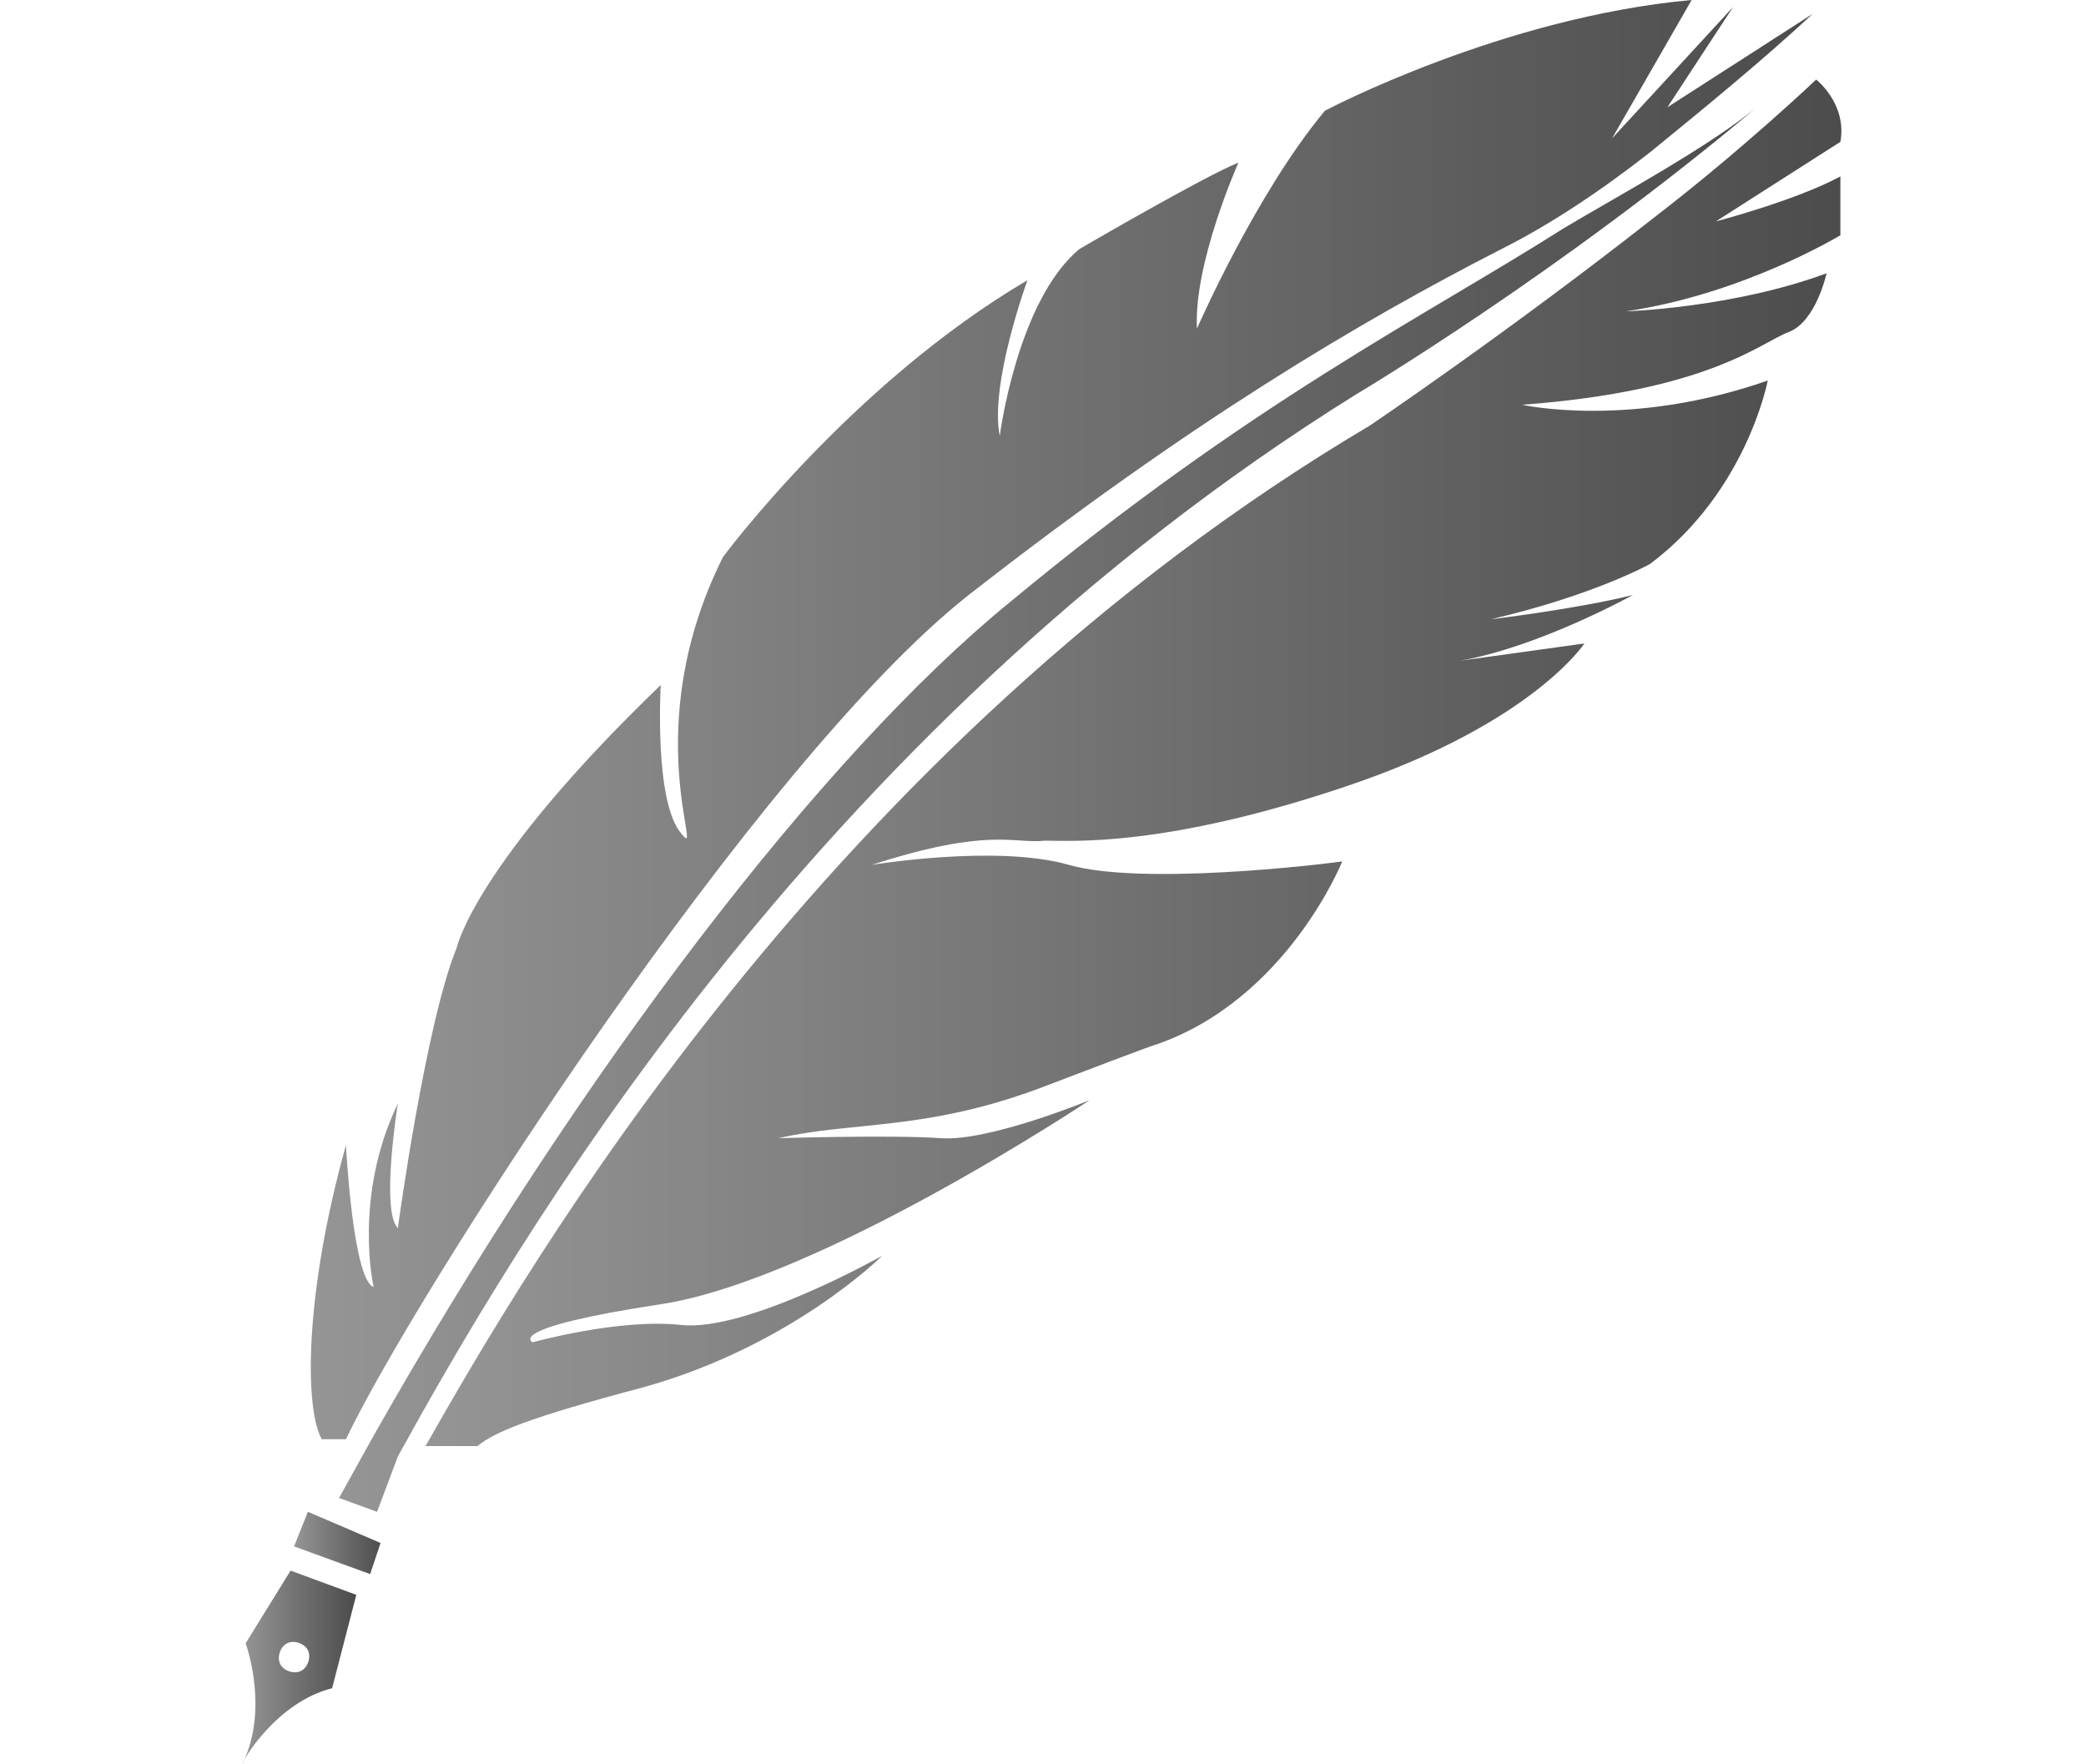
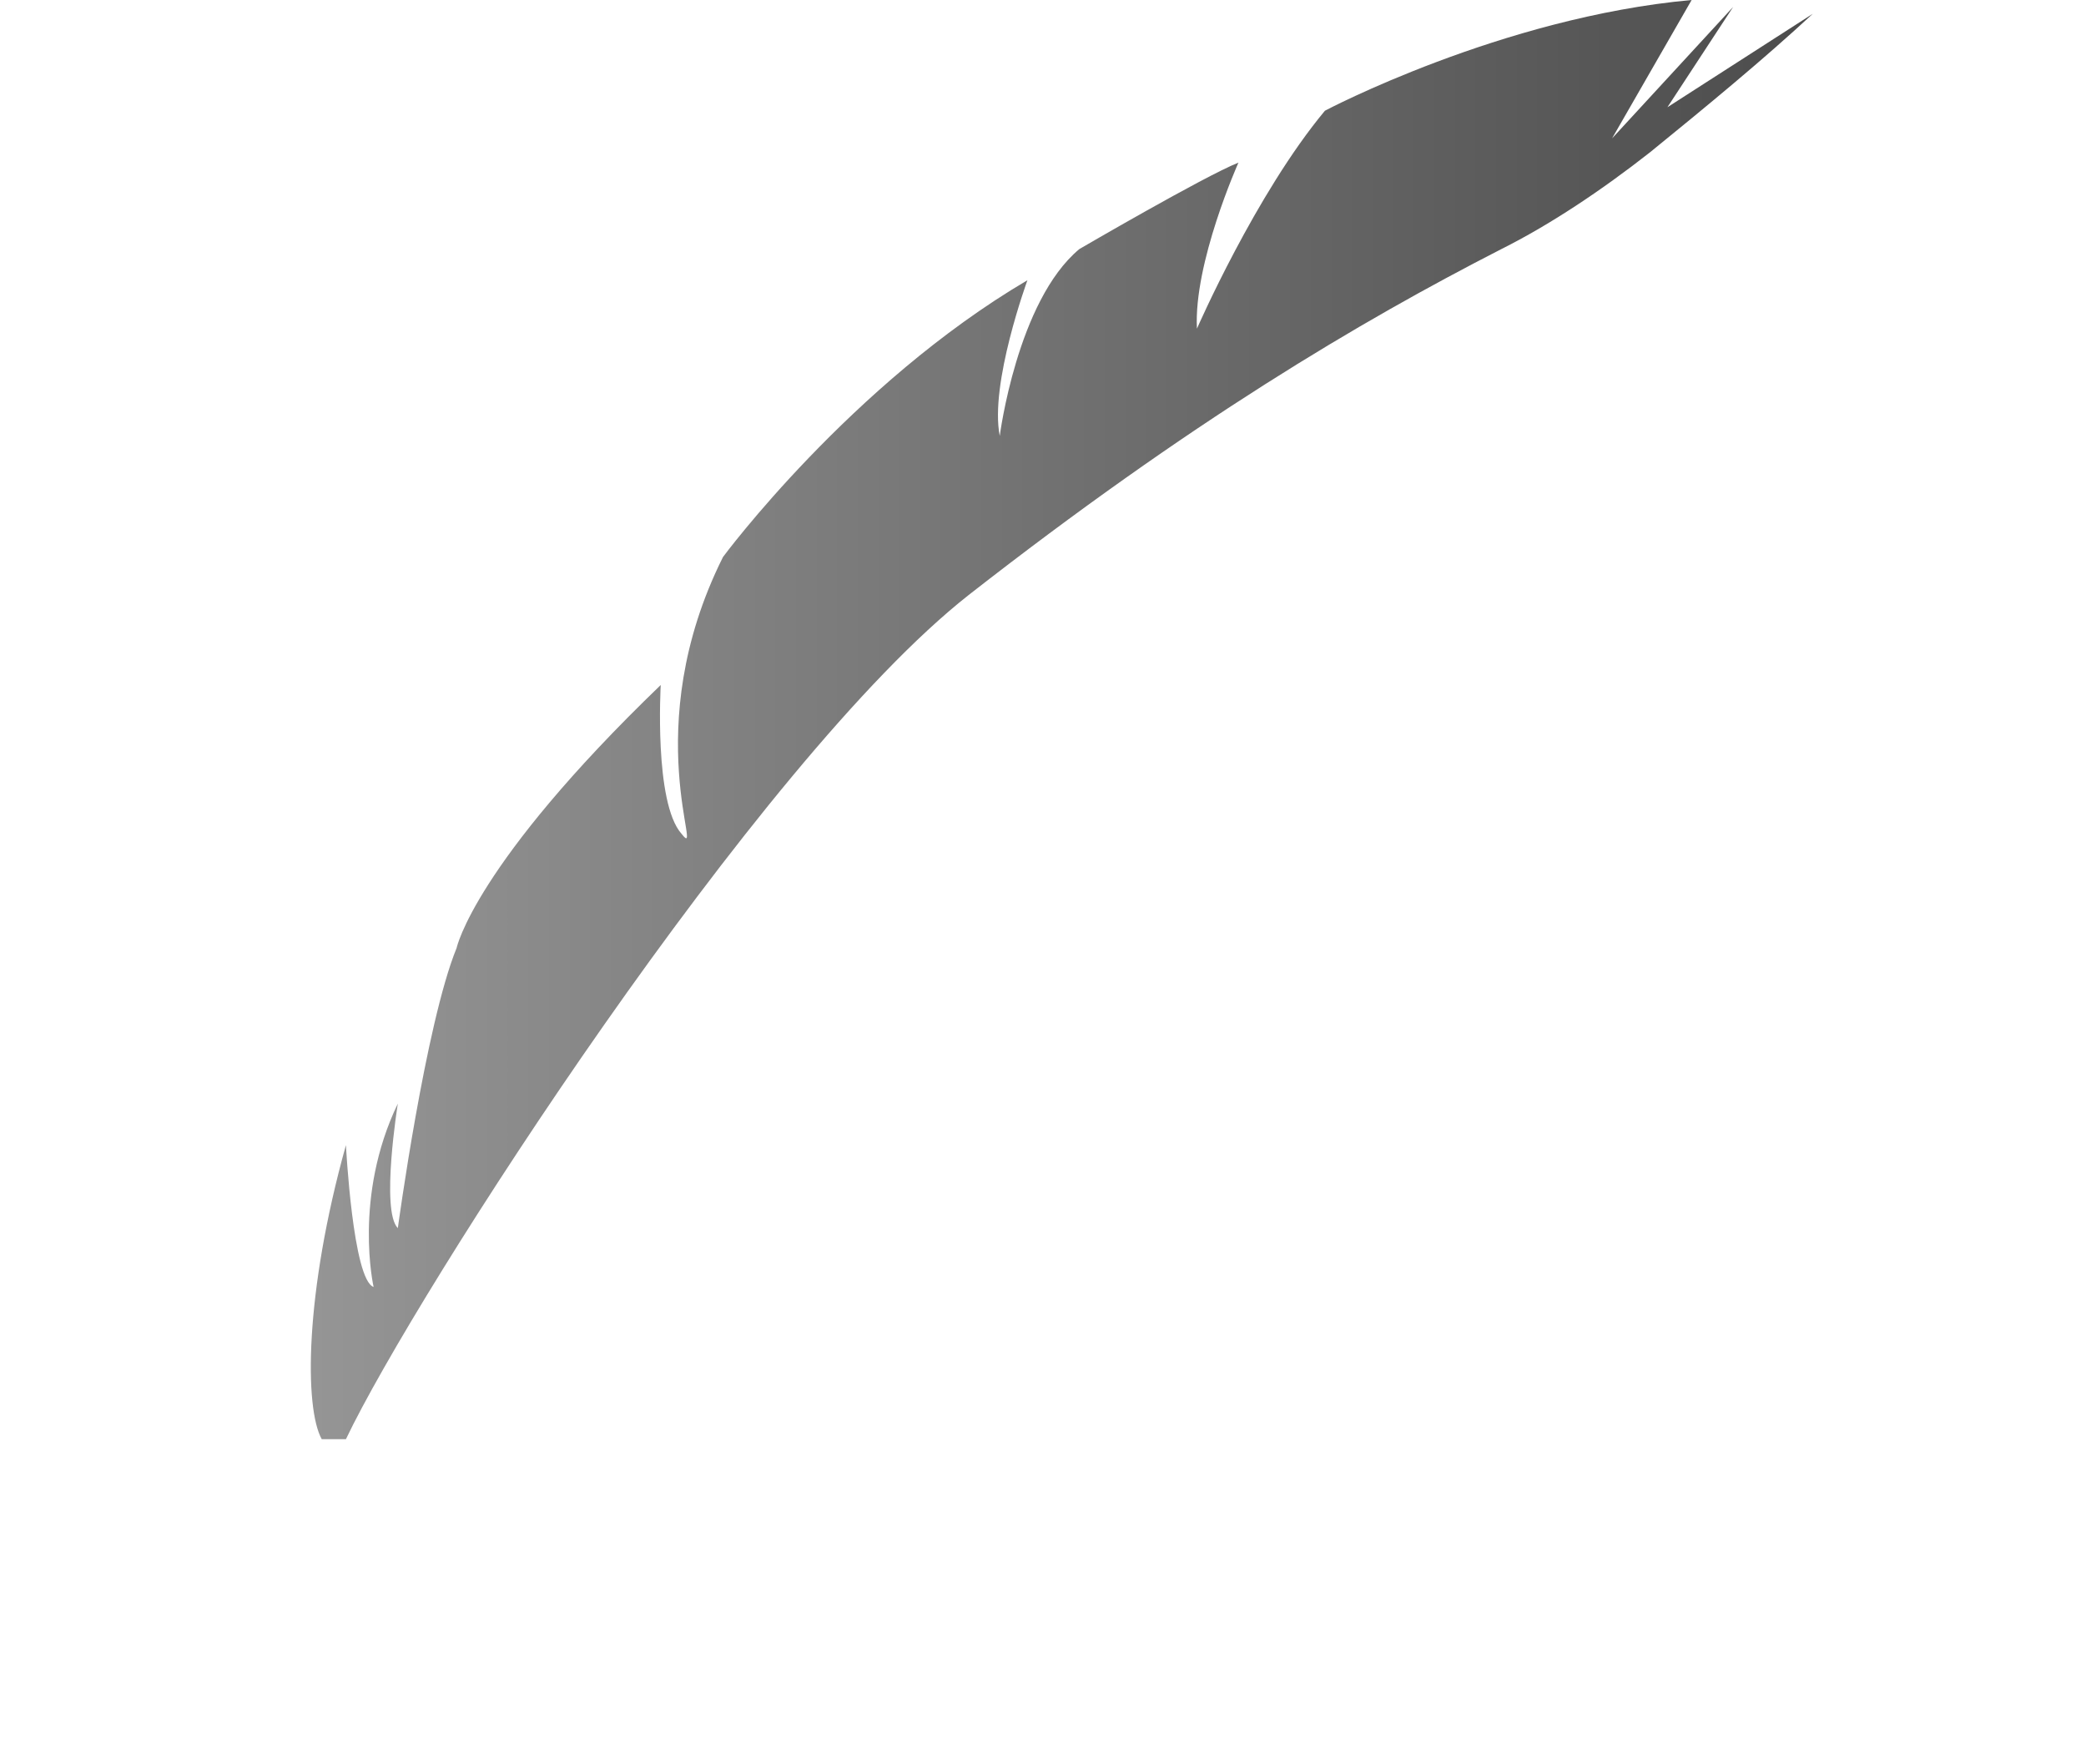
<svg xmlns="http://www.w3.org/2000/svg" version="1.1" id="Layer_1" x="0px" y="0px" width="60.3px" height="51px" viewBox="0 0 60.3 51" enable-background="new 0 0 60.3 51" xml:space="preserve">
  <g id="Layer_1_1_">
</g>
  <g id="Layer_2">
</g>
  <g id="Layer_3">
</g>
  <g id="Layer_4">
</g>
  <g id="Layer_5">
</g>
  <g id="Layer_6">
</g>
  <g id="Layer_7">
</g>
  <g id="Layer_8">
</g>
  <g id="Layer_9">
</g>
  <g id="Layer_10">
</g>
  <g id="Layer_11">
</g>
  <g id="Layer_12">
</g>
  <g id="Layer_14">
</g>
  <g id="Layer_15">
</g>
  <g id="Layer_16">
</g>
  <g id="Layer_17">
</g>
  <g id="Layer_18">
</g>
  <g>
    <linearGradient id="SVGID_1_" gradientUnits="userSpaceOnUse" x1="7.036" y1="48.124" x2="10.269" y2="48.124">
      <stop offset="0" style="stop-color:#959595" />
      <stop offset="1" style="stop-color:#4C4C4C" />
    </linearGradient>
-     <path fill="url(#SVGID_1_)" d="M9.6,48.8l0.7-2.7l-1.9-0.7l-1.3,2.1c0,0,0.7,1.9-0.1,3.5C7,50.9,8,49.2,9.6,48.8z M8.3,47.5   c0.2-0.1,0.5,0,0.6,0.2c0.1,0.2,0,0.5-0.2,0.6c-0.2,0.1-0.5,0-0.6-0.2C8,47.9,8.1,47.6,8.3,47.5z" />
    <linearGradient id="SVGID_2_" gradientUnits="userSpaceOnUse" x1="9.748" y1="23.45" x2="50.819" y2="23.45">
      <stop offset="0" style="stop-color:#959595" />
      <stop offset="1" style="stop-color:#4C4C4C" />
    </linearGradient>
-     <path fill="url(#SVGID_2_)" d="M29.2,17.4c-5.4,4.4-12.4,13.5-18.4,24.1l0,0l-1,1.8l1.1,0.4l0.6-1.6c3.2-5.8,11.8-20.8,27.7-30.7   c0,0,5.9-3.5,11.7-8.4c-1.4,1.2-4.2,2.7-5.7,3.6C41.1,9.2,36.2,11.6,29.2,17.4z" />
    <linearGradient id="SVGID_3_" gradientUnits="userSpaceOnUse" x1="9.018" y1="20.872" x2="52.476" y2="20.872">
      <stop offset="0" style="stop-color:#959595" />
      <stop offset="1" style="stop-color:#4C4C4C" />
    </linearGradient>
    <path fill="url(#SVGID_3_)" d="M10,33.1c-1.2,4.3-1.2,7.6-0.7,8.5h0.7c2-4.2,11.9-19.6,18-24.4c6.4-5,11.3-7.9,15.4-10   c1.4-0.7,2.9-1.7,4.3-2.8c1.6-1.3,3.3-2.7,4.7-4l-4.2,2.7l1.9-2.9L46.6,4l2.3-4c-5.5,0.5-10.6,3.2-10.6,3.2c-2,2.4-3.7,6.3-3.7,6.3   c-0.1-1.9,1.2-4.8,1.2-4.8c-1,0.4-4.6,2.5-4.6,2.5c-1.8,1.5-2.3,5.4-2.3,5.4c-0.3-1.5,0.8-4.5,0.8-4.5c-5.1,3-8.8,8-8.8,8   c-2.5,5-0.5,8.9-1.2,8c-0.8-0.9-0.6-4.3-0.6-4.3c-5.4,5.2-5.9,7.6-5.9,7.6c-0.9,2.2-1.7,8.1-1.7,8.1c-0.5-0.5,0-3.6,0-3.6   c-1.3,2.7-0.7,5.3-0.7,5.3C10.2,37,10,33.1,10,33.1z" />
    <linearGradient id="SVGID_4_" gradientUnits="userSpaceOnUse" x1="12.32" y1="22.016" x2="53.237" y2="22.016">
      <stop offset="0" style="stop-color:#959595" />
      <stop offset="1" style="stop-color:#4C4C4C" />
    </linearGradient>
-     <path fill="url(#SVGID_4_)" d="M52.5,2.3c0,0-2.1,2-4.7,4c-4.2,3.3-8.2,6-8.2,6c-15.7,9.3-24.4,24.4-27.3,29.5h1.5   c0.5-0.4,1.4-0.8,4.8-1.7c4.3-1.2,6.9-3.8,6.9-3.8s-3.9,2.2-5.8,2c-1.8-0.2-4.3,0.5-4.3,0.5s-0.9-0.4,3.7-1.1s12.4-5.9,12.4-5.9   s-2.9,1.2-4.3,1.1c-1.4-0.1-4.7,0-4.7,0c2.2-0.5,4.3-0.2,7.7-1.5c3.4-1.3,3.2-1.2,3.2-1.2c3.8-1.3,5.4-5.3,5.4-5.3   C38.1,25,33,25.6,30.9,25c-2.1-0.6-5.7,0-5.7,0c3.4-1.1,4.1-0.6,5-0.7c0.8,0,3.5,0.2,8.8-1.6s6.8-4.1,6.8-4.1l-3.6,0.5   c2.3-0.4,5-1.9,5-1.9c-1.6,0.4-4.1,0.7-4.1,0.7c3-0.7,4.6-1.6,4.6-1.6c2.8-2.1,3.4-5.3,3.4-5.3c-4,1.4-7.1,0.7-7.1,0.7   c5.4-0.4,6.9-1.8,7.7-2.1c0.8-0.3,1.1-1.7,1.1-1.7C50.1,8.9,47,9,47,9c3.4-0.5,6.2-2.2,6.2-2.2V5.1c-1.3,0.7-3.6,1.3-3.6,1.3   l3.6-2.3C53.4,3,52.5,2.3,52.5,2.3z" />
    <linearGradient id="SVGID_5_" gradientUnits="userSpaceOnUse" x1="8.537" y1="44.615" x2="11.05" y2="44.615">
      <stop offset="0" style="stop-color:#959595" />
      <stop offset="1" style="stop-color:#4C4C4C" />
    </linearGradient>
-     <polygon fill="url(#SVGID_5_)" points="8.5,44.7 10.7,45.5 11,44.6 8.9,43.7  " />
  </g>
</svg>